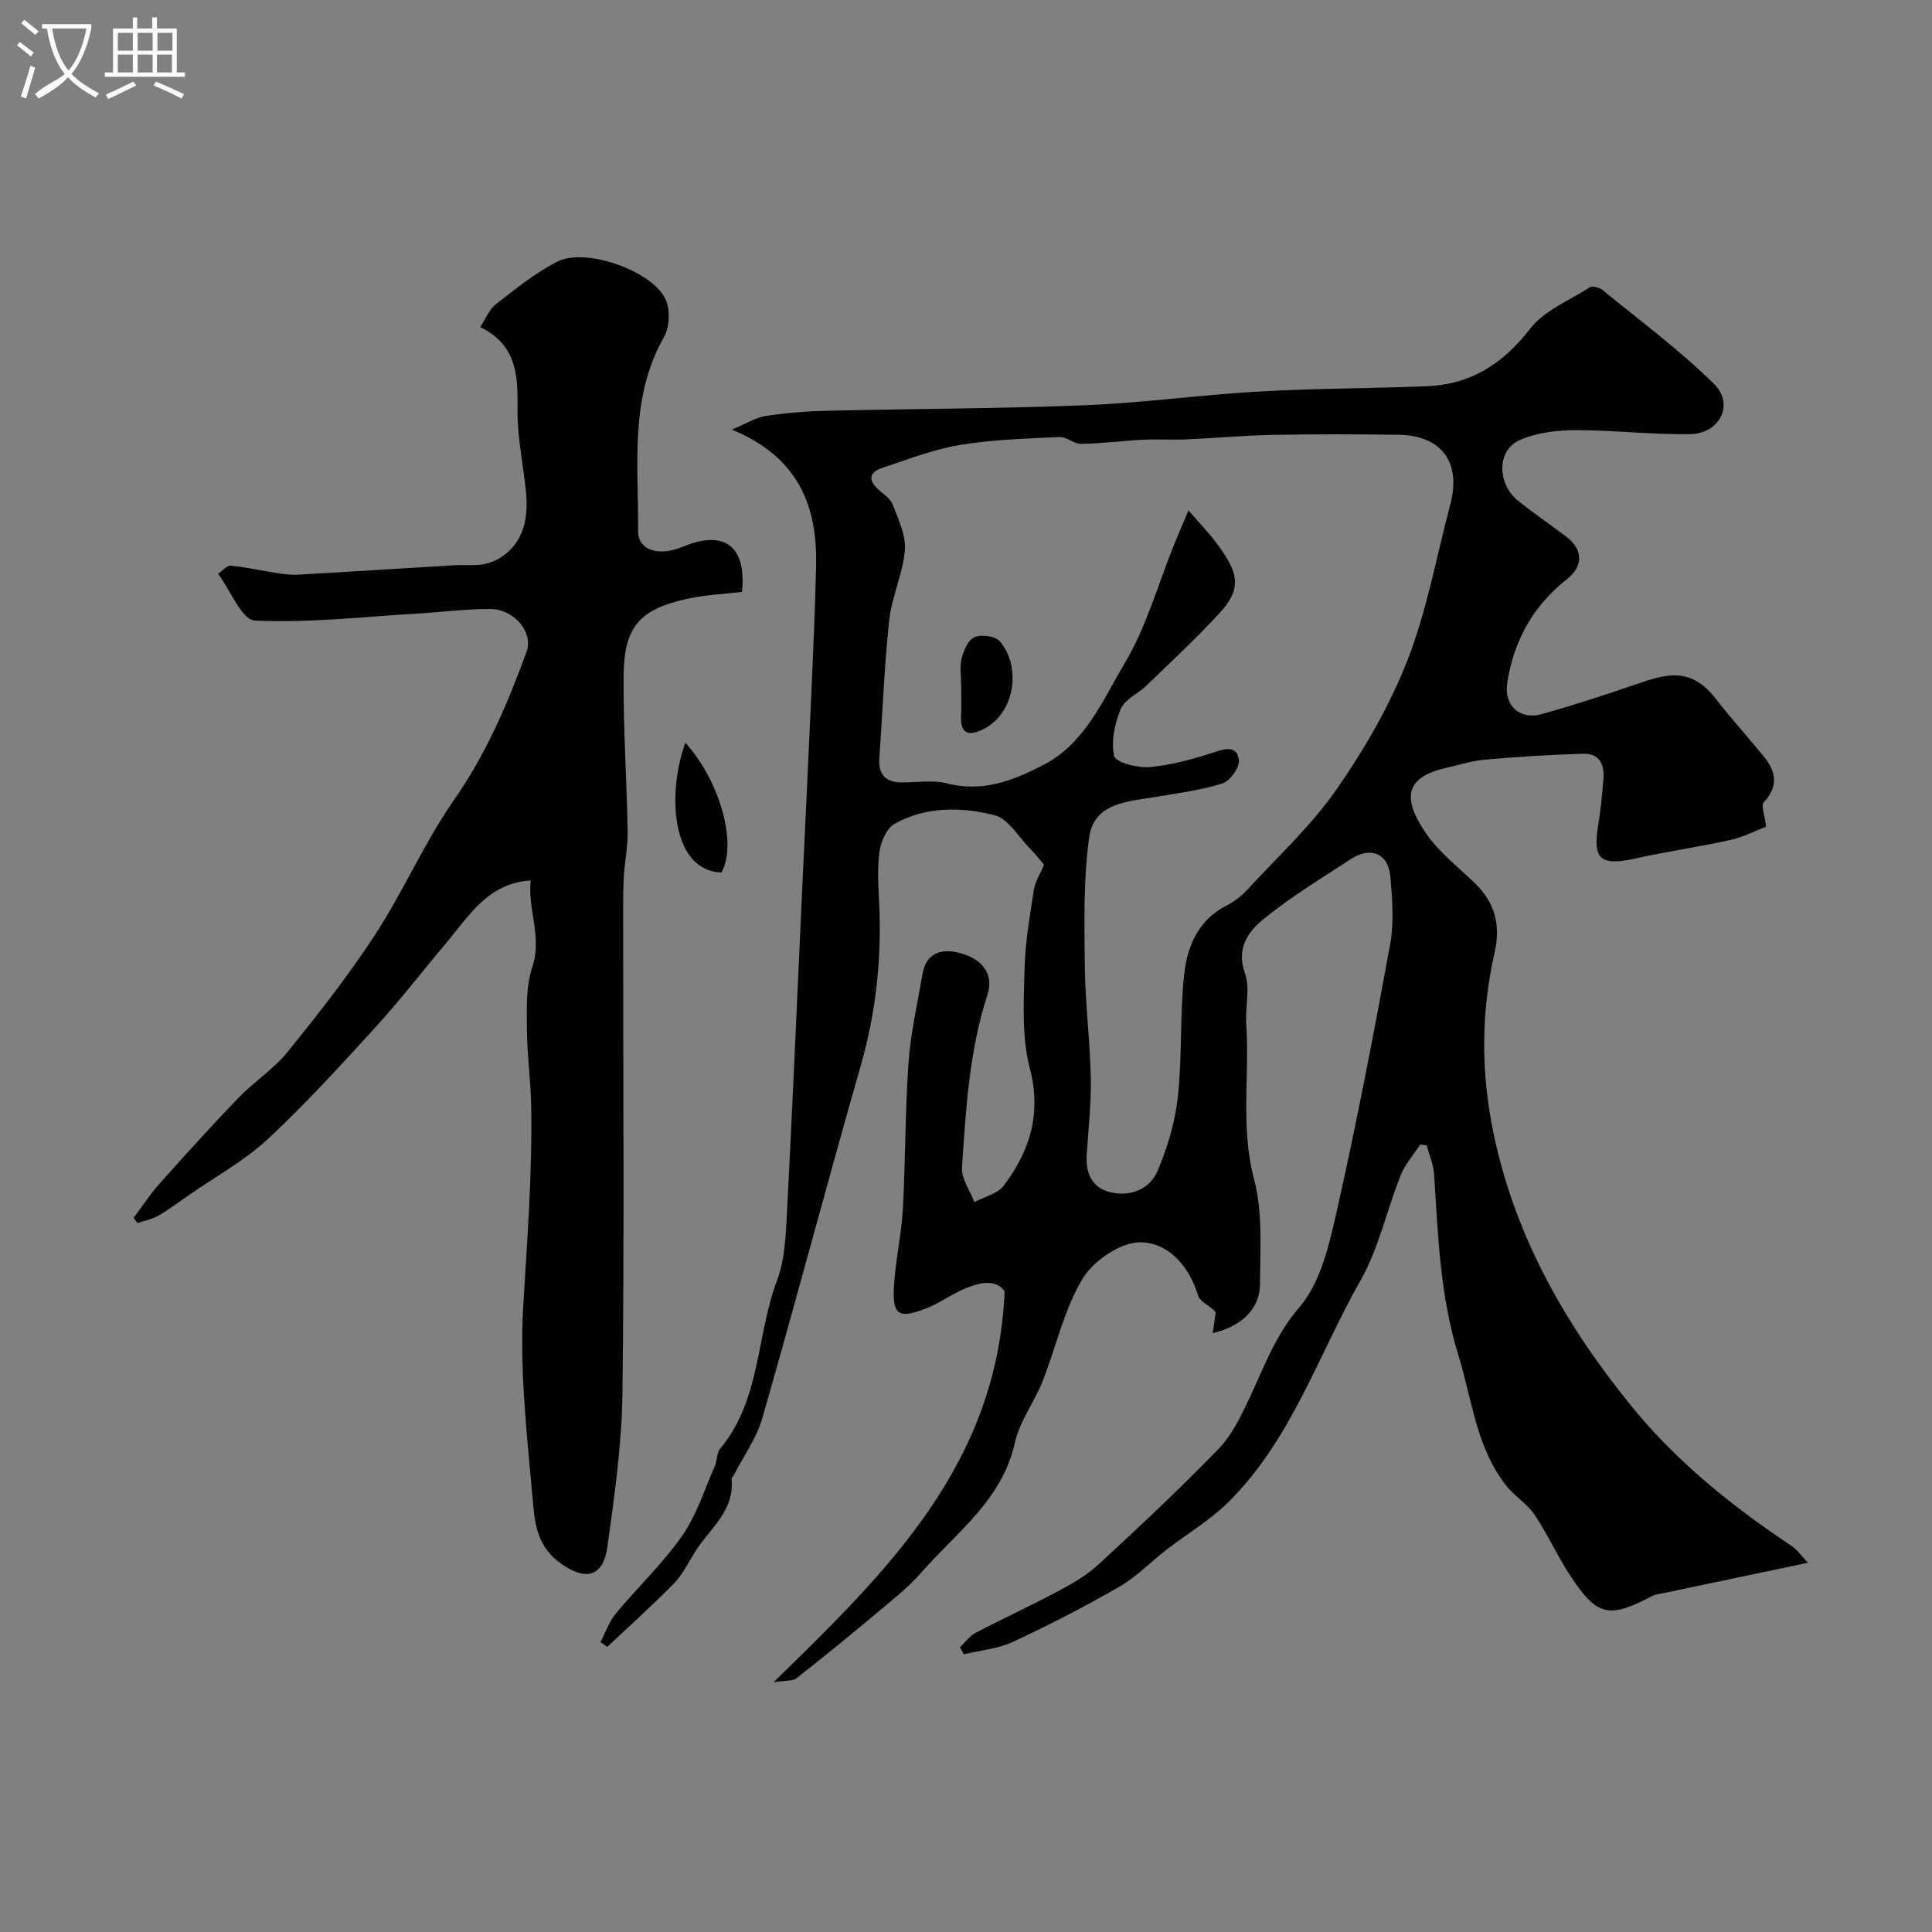
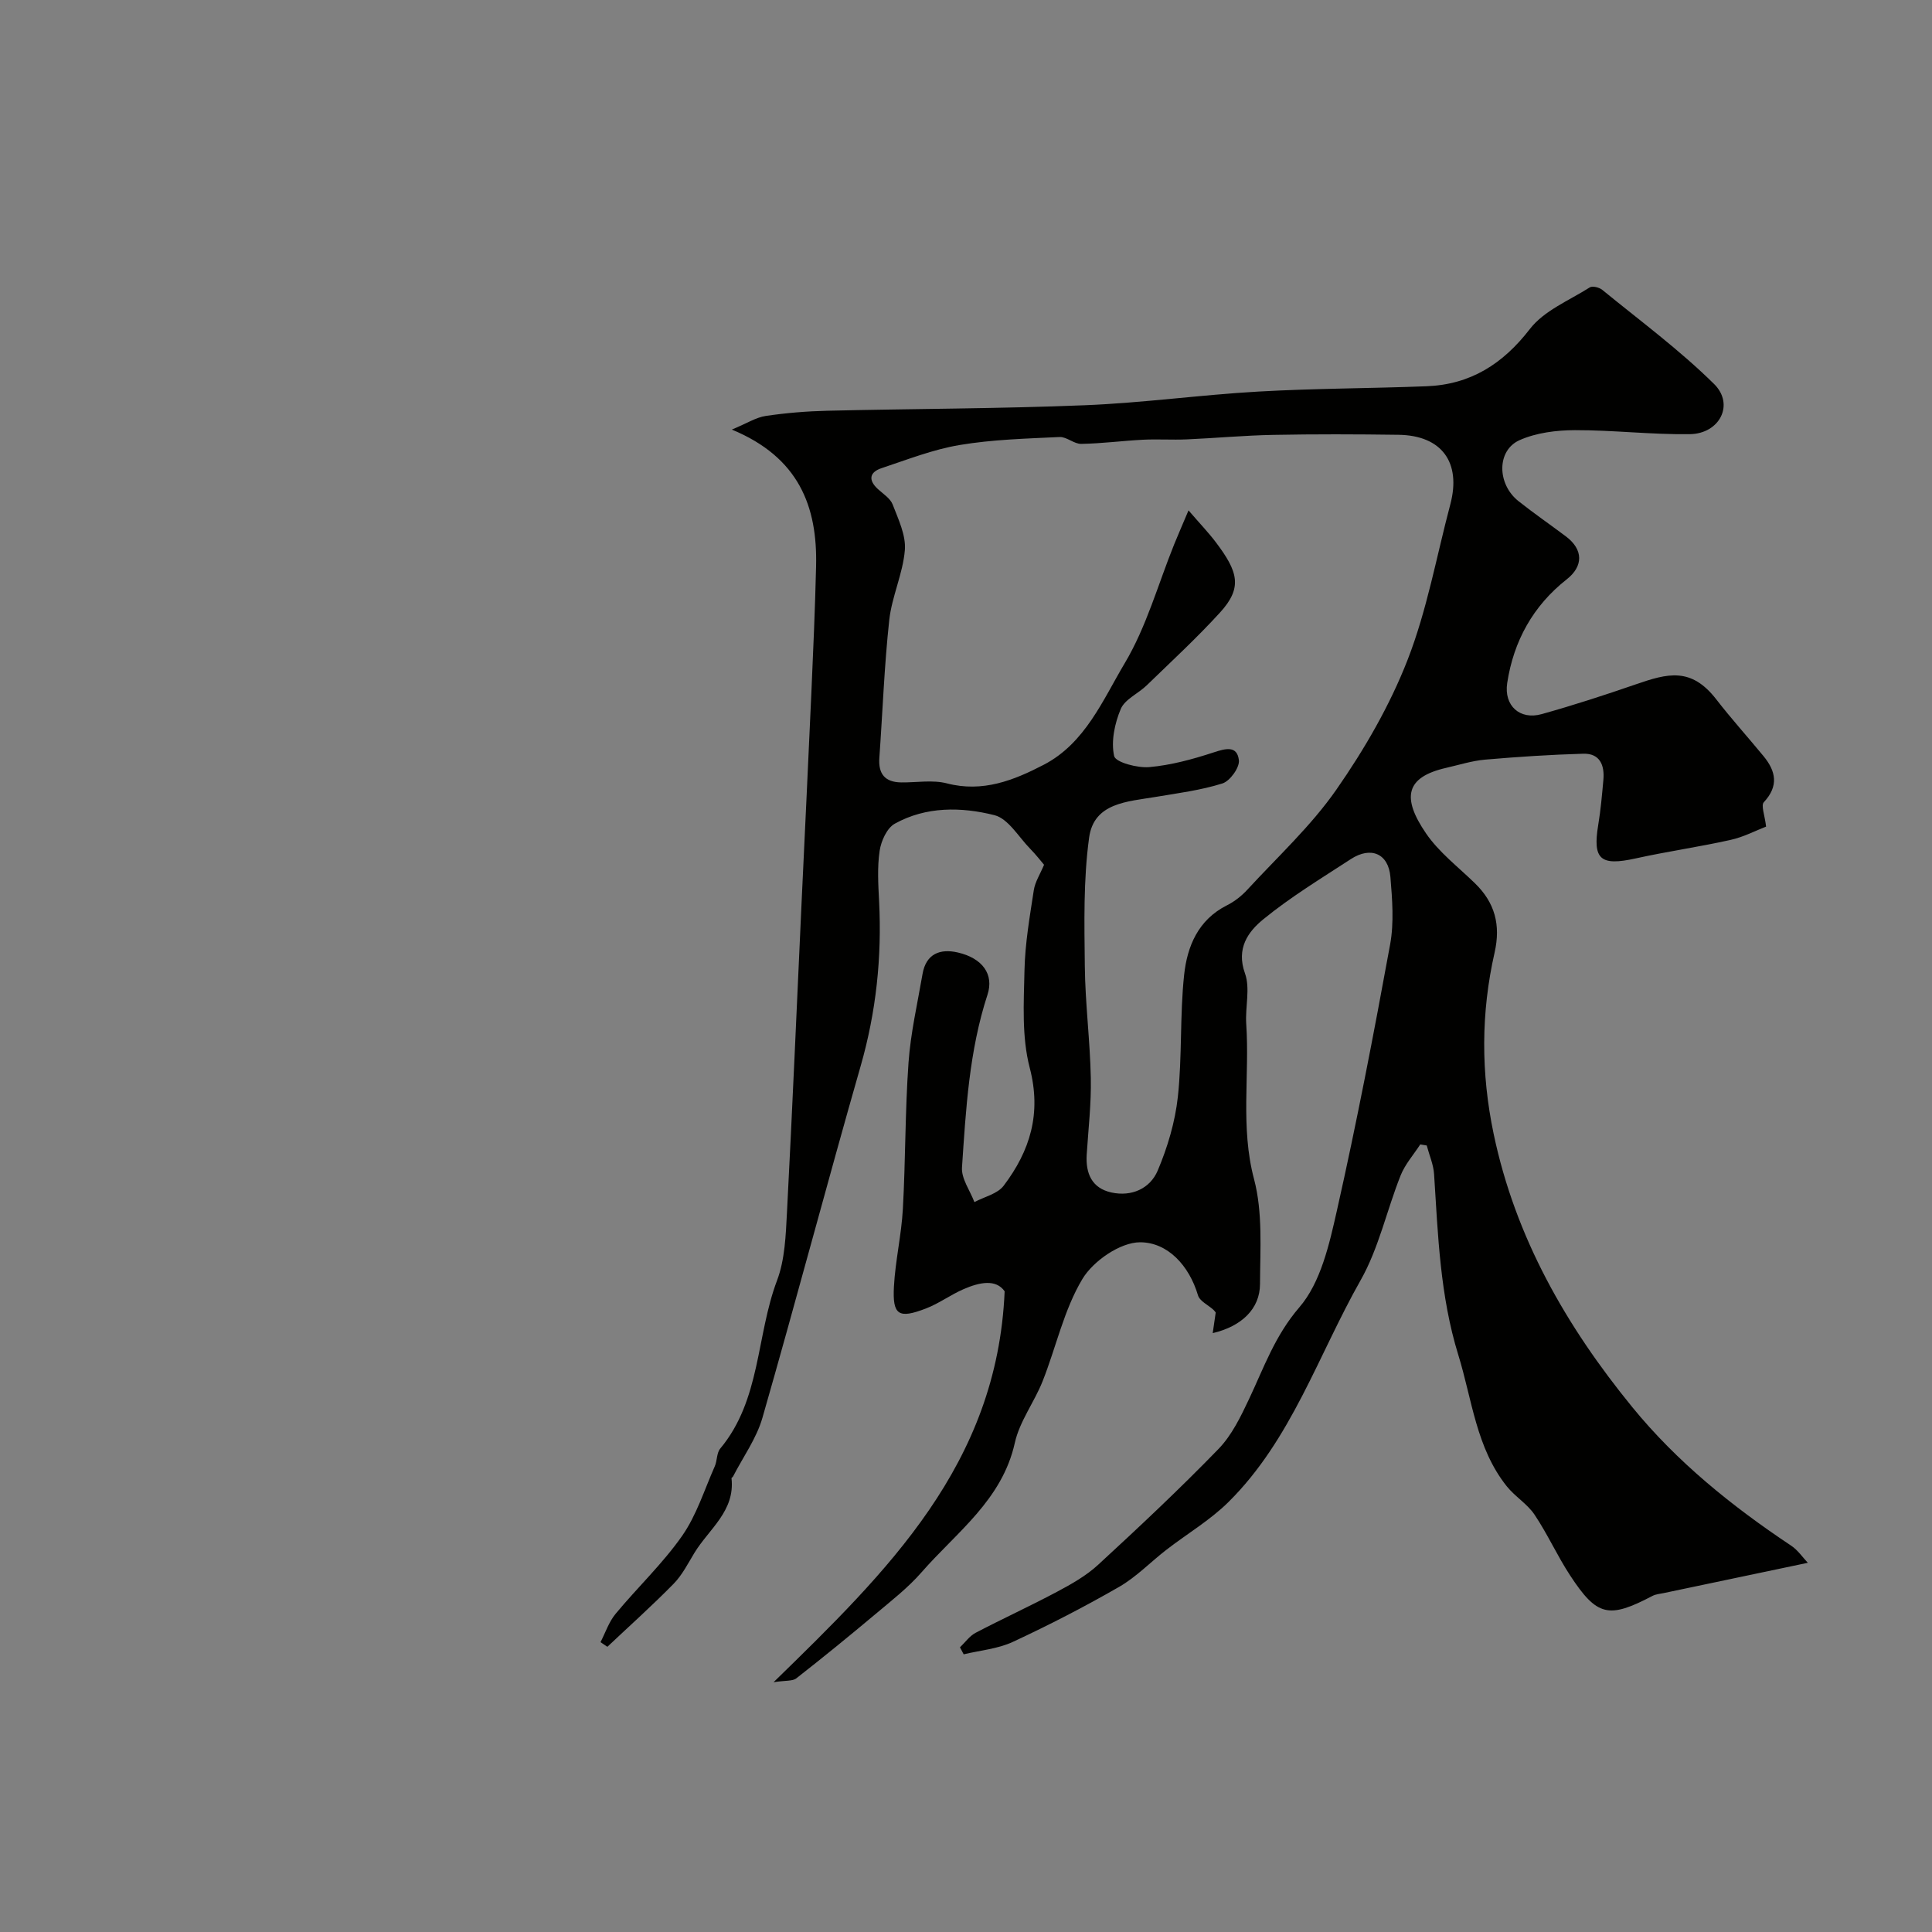
<svg xmlns="http://www.w3.org/2000/svg" enable-background="new 0 0 400 400" viewBox="0 0 400 400">
  <rect x="0" y="0" width="400" height="400" fill="#808080" stroke="none" />
-   <path d="m6.4 11.7c-1-.8-1.9-1.6-2.9-2.3l.6-.7c.9.7 1.9 1.4 2.9 2.2zm-2.1 8.3c.7-2.1 1.4-4.2 2-6.4.2.1.6.3 1 .4-.7 2.3-1.3 4.4-1.9 6.4zm3-12.8c-1.1-.9-2.1-1.7-2.9-2.4l.6-.7c1 .8 2 1.5 3 2.4zm1.4-1.3v-.9h10.2v.9c-.9 4.2-2.3 7.3-4.1 9.4 1.3 1.4 3.2 2.7 5.7 4-.2.2-.4.5-.7.9-2.5-1.4-4.4-2.7-5.7-4.2-1.4 1.5-3.5 3-6.1 4.4 0 0 0 0-.1-.1-.3-.4-.5-.7-.7-.8 2.7-2.3 4.7-2.8 6.2-4.2-1.8-2.2-3-5.3-3.7-9.4zm9.2 0h-7.1c.6 3.8 1.7 6.7 3.4 8.7 1.7-2 2.9-4.8 3.7-8.7z" fill="#fbfcfa" />
-   <path d="m31.6 3.6h.9v2.3h4.1v9.1h1.7v.9h-16.6v-.9h1.7v-9.1h4.1v-2.3h.9v2.3h3.1v-2.3zm-4 13.3.6.8c-1.9.9-3.8 1.9-5.8 2.8-.2-.3-.3-.6-.5-.9 2-.9 3.9-1.8 5.7-2.7zm-3.2-10.1v3.7h3.1v-3.7zm0 4.5v3.7h3.1v-3.7zm4.1-4.5v3.7h3.1v-3.7zm0 4.5v3.7h3.1v-3.7zm9.1 9.1c-2.1-1.1-4.1-2-5.8-2.7l.5-.8c2.2.9 4.1 1.8 5.8 2.6zm-1.9-13.6h-3.1v3.7h3.1zm-3.2 4.5v3.7h3.1v-3.7z" fill="#fbfcfa" />
  <g fill="#010100">
    <path d="m208 267.35c-1.79-2.57-5.17-1.89-8.49-.45-2.68 1.16-5.1 2.97-7.81 4.01-5.67 2.18-6.94 1.39-6.62-4.55.29-5.38 1.56-10.71 1.85-16.09.56-10.08.45-20.21 1.17-30.28.44-6.15 1.85-12.23 2.9-18.33.72-4.21 3.66-5.3 7.3-4.46 5.12 1.18 7.53 4.53 6.15 8.74-3.8 11.63-4.47 23.72-5.28 35.76-.16 2.32 1.66 4.78 2.57 7.18 2.06-1.1 4.78-1.7 6.05-3.38 5.47-7.22 7.88-14.96 5.4-24.44-1.67-6.41-1.23-13.46-1.08-20.21.12-5.54 1.09-11.07 1.93-16.56.26-1.7 1.3-3.28 2.12-5.25-.61-.71-1.67-2.09-2.88-3.32-2.4-2.45-4.53-6.23-7.4-6.95-6.84-1.72-14.14-1.84-20.63 1.77-1.62.9-2.83 3.58-3.13 5.61-.51 3.42-.29 6.99-.11 10.48.58 11.59-.61 22.89-3.83 34.11-6.94 24.22-13.37 48.59-20.33 72.81-1.23 4.28-4.01 8.11-6.08 12.14-.07.14-.33.26-.32.36.77 6.8-4.67 10.52-7.67 15.44-1.34 2.2-2.53 4.59-4.3 6.4-4.42 4.51-9.14 8.73-13.73 13.06-.47-.32-.95-.64-1.42-.96 1.02-1.97 1.73-4.19 3.12-5.86 4.51-5.45 9.74-10.38 13.78-16.15 2.99-4.28 4.6-9.53 6.75-14.38.52-1.18.38-2.78 1.14-3.69 8.41-10.08 7.43-23.34 11.76-34.81 1.63-4.32 1.8-9.3 2.05-14.02 1.13-21.63 2.06-43.27 3.06-64.9.66-14.2 1.36-28.4 1.99-42.61.39-8.77.77-17.53.98-26.3.31-12.44-3.57-22.59-17.44-28.33 3.15-1.31 5.01-2.52 7-2.82 4.23-.63 8.52-.98 12.79-1.08 17.77-.42 35.55-.42 53.3-1.14 11.99-.48 23.93-2.15 35.91-2.83 11.6-.66 23.24-.65 34.85-1.1 9.06-.36 15.76-4.58 21.38-11.86 2.94-3.81 8.13-5.9 12.4-8.61.55-.35 1.96 0 2.58.51 7.82 6.39 16 12.43 23.16 19.5 4.27 4.22 1.15 10.3-5.04 10.38-7.92.11-15.85-.85-23.78-.83-3.84.01-7.98.53-11.44 2.06-4.79 2.12-4.71 9.1-.24 12.64 3.19 2.53 6.56 4.85 9.82 7.3 3.65 2.75 3.6 6.19.16 8.89-6.97 5.48-11 12.79-12.32 21.47-.71 4.71 2.64 7.69 7.14 6.43 6.56-1.83 13.04-3.94 19.48-6.16 6.57-2.27 11.45-3.64 16.68 3.12 3.11 4.02 6.53 7.8 9.76 11.73 2.58 3.13 3.2 6.19.07 9.55-.62.67.2 2.69.47 5.05-2.09.8-4.65 2.16-7.38 2.76-6.51 1.45-13.13 2.39-19.64 3.83-7.29 1.61-8.92.22-7.73-6.96.51-3.07.78-6.18 1.06-9.28.28-3.05-.71-5.54-4.16-5.44-6.77.19-13.55.64-20.3 1.22-2.73.24-5.4 1.09-8.1 1.71-8.4 1.92-9.22 6.16-4.16 13.56 2.68 3.92 6.67 6.96 10.13 10.33 4.13 4.02 5.37 8.61 4.07 14.35-2.83 12.45-2.84 24.91-.2 37.52 4.5 21.5 15.05 39.86 28.69 56.57 9.28 11.38 20.67 20.55 32.89 28.69 1.42.94 2.44 2.48 3.47 3.56-10.42 2.19-20.1 4.22-29.79 6.26-.8.17-1.68.23-2.38.6-9.06 4.75-11.47 4.26-17.06-4.27-2.66-4.06-4.66-8.55-7.36-12.57-1.5-2.23-4.04-3.73-5.74-5.86-6.34-7.94-7.17-17.94-10.04-27.21-3.78-12.23-4.2-24.83-5.01-37.42-.13-2-1-3.95-1.52-5.93-.45-.07-.89-.15-1.34-.22-1.38 2.13-3.15 4.11-4.07 6.43-2.87 7.2-4.51 15.04-8.28 21.69-8.79 15.5-14.34 33.03-27.37 45.93-3.8 3.76-8.55 6.56-12.82 9.86-3.29 2.54-6.24 5.64-9.8 7.69-7.16 4.12-14.53 7.92-22.02 11.4-3.12 1.45-6.77 1.75-10.17 2.57-.26-.48-.51-.97-.77-1.45 1.07-1.02 1.99-2.35 3.25-3.01 5.56-2.91 11.27-5.52 16.81-8.47 3.01-1.6 6.08-3.33 8.56-5.62 8.47-7.8 16.88-15.69 24.89-23.95 2.77-2.85 4.63-6.73 6.36-10.39 3.08-6.53 5.35-13.1 10.4-18.96 4.42-5.13 6.2-13.03 7.77-20.02 4.12-18.27 7.65-36.68 11.02-55.1.83-4.52.44-9.34.06-13.97-.4-4.85-4.04-6.41-8.2-3.7-6.15 4.01-12.47 7.84-18.13 12.47-3.11 2.54-5.65 6-3.78 11.19 1.12 3.12.02 6.98.26 10.48.72 10.68-1.24 21.36 1.62 32.13 1.82 6.88 1.26 14.46 1.23 21.72-.02 5.11-3.79 8.74-9.79 10.15.23-1.55.42-2.87.62-4.27-.09-.11-.25-.36-.47-.56-1.09-1-2.84-1.79-3.2-3-1.84-6.19-6.28-10.97-11.98-10.98-4.09 0-9.7 3.85-11.95 7.6-3.84 6.4-5.44 14.11-8.24 21.17-1.72 4.34-4.76 8.29-5.75 12.75-2.63 11.85-12.06 18.5-19.31 26.8-2.8 3.21-6.24 5.88-9.52 8.64-5.4 4.53-10.87 8.99-16.42 13.33-.77.6-2.17.4-4.7.79 23.55-22.96 46.31-45.05 47.84-80.93zm38.07-161.68c2.41 2.8 4.15 4.6 5.65 6.59 4.6 6.09 5.6 9.38.87 14.56-4.8 5.26-10.05 10.1-15.17 15.07-1.76 1.71-4.53 2.88-5.38 4.9-1.26 2.99-2.04 6.7-1.37 9.74.29 1.3 4.82 2.51 7.29 2.29 4.49-.4 8.96-1.62 13.27-3.03 2.52-.83 4.91-1.49 5.27 1.61.17 1.51-1.84 4.3-3.4 4.8-4.46 1.41-9.18 2.01-13.82 2.79-5.79.98-12.8 1.17-13.79 8.43-1.2 8.75-.99 17.72-.89 26.6.08 7.73 1.09 15.45 1.24 23.18.11 5.28-.51 10.57-.85 15.85-.24 3.91 1.07 6.95 5.11 7.84 4.19.92 8-.81 9.58-4.51 2.05-4.83 3.61-10.08 4.18-15.28.91-8.37.4-16.88 1.3-25.25.63-5.9 2.89-11.41 8.86-14.41 1.58-.79 3.07-1.97 4.26-3.27 6.26-6.8 13.17-13.17 18.41-20.7 5.81-8.34 11.04-17.38 14.72-26.81 4.03-10.32 6-21.45 8.86-32.23 2.31-8.7-1.78-14.29-10.73-14.41-8.66-.12-17.33-.15-25.99.02-5.95.11-11.9.67-17.85.93-3.01.13-6.04-.08-9.06.07-4.26.22-8.52.79-12.78.86-1.49.03-3.02-1.49-4.49-1.42-6.9.33-13.86.51-20.66 1.65-5.52.92-10.85 3.02-16.2 4.8-2.46.82-2.81 2.43-.77 4.31 1.1 1.01 2.59 1.94 3.08 3.22 1.17 3.05 2.77 6.36 2.52 9.43-.4 4.88-2.69 9.59-3.23 14.48-1.03 9.47-1.37 19.02-2.05 28.54-.24 3.33 1.17 5.04 4.53 5.08 3.16.04 6.49-.57 9.46.2 7.42 1.93 13.86-.64 20.04-3.85 8.58-4.45 12.23-13.4 16.78-21.04 4.5-7.55 6.9-16.35 10.23-24.6.77-1.9 1.6-3.78 2.97-7.03z" />
-     <path d="m109.88 182.28c-8.89.57-12.82 7.41-17.6 13.08-4.87 5.77-9.48 11.77-14.56 17.34-7.21 7.9-14.43 15.84-22.25 23.11-4.82 4.48-10.78 7.74-16.24 11.54-2.14 1.49-4.24 3.06-6.49 4.36-1.28.74-2.83 1.02-4.25 1.51-.28-.36-.55-.72-.83-1.08 1.79-2.38 3.41-4.89 5.39-7.1 5.36-6.01 10.76-11.98 16.35-17.78 3.2-3.32 7.25-5.89 10.12-9.44 6.37-7.88 12.66-15.88 18.18-24.35 5.83-8.95 10.1-18.94 16.19-27.68 6.7-9.6 11.2-20.03 15.13-30.86 1.45-3.99-2.5-8.86-7.64-8.85-5.1.01-10.19.68-15.29.98-11.12.66-22.27 1.94-33.33 1.42-2.68-.13-5.07-6.29-7.6-9.68.88-.59 1.81-1.76 2.62-1.68 3.17.3 6.3 1.02 9.46 1.51 1.46.22 2.97.43 4.44.35 10.87-.61 21.73-1.33 32.59-1.96 3.06-.18 5.85.51 9.09-1.42 5.48-3.27 6-9.1 5.55-13.67-.57-5.7-1.82-11.39-1.76-17.08.06-6.92.01-13.36-7.74-17.14 1.28-1.92 1.95-3.72 3.24-4.72 4.1-3.15 8.17-6.51 12.74-8.83 5.85-2.98 19.72 1.91 22.43 7.86.97 2.14.82 5.7-.34 7.75-7.24 12.73-5.24 26.58-5.37 40.14-.04 4.02 4.27 5.38 9.26 3.29 8.63-3.61 13.2-.12 12.26 9.34-3.73.45-7.52.61-11.17 1.4-10.01 2.16-13.26 5.75-13.35 15.93-.09 10.76.66 21.52.84 32.29.06 3.25-.68 6.51-.82 9.78-.17 3.84-.11 7.7-.11 11.55-.01 31.65.25 63.31-.15 94.96-.13 10.61-1.65 21.24-3.11 31.78-.9 6.52-4.81 7.15-10.1 3.13-4.83-3.67-5.01-8.88-5.44-13.68-1.15-12.99-2.66-26.11-1.9-39.05.82-13.93 1.92-27.82 1.65-41.78-.1-5.29-.85-10.57-.88-15.86-.02-4.26-.22-8.8 1.11-12.73 2.1-6.25-1-11.96-.32-17.98z" />
-     <path d="m141.9 153.77c7.27 8.09 10.75 21 7.47 26.88-10.43-.41-11.28-16.42-7.47-26.88z" />
-     <path d="m199 141.73c0-1.82-.35-3.74.1-5.45.43-1.64 1.37-3.82 2.68-4.37 1.41-.6 4.23-.23 5.18.84 4.44 4.99 3.42 14.85-3.44 18.25-2.97 1.47-4.71.96-4.54-2.79.1-2.17.02-4.33.02-6.48z" />
  </g>
</svg>